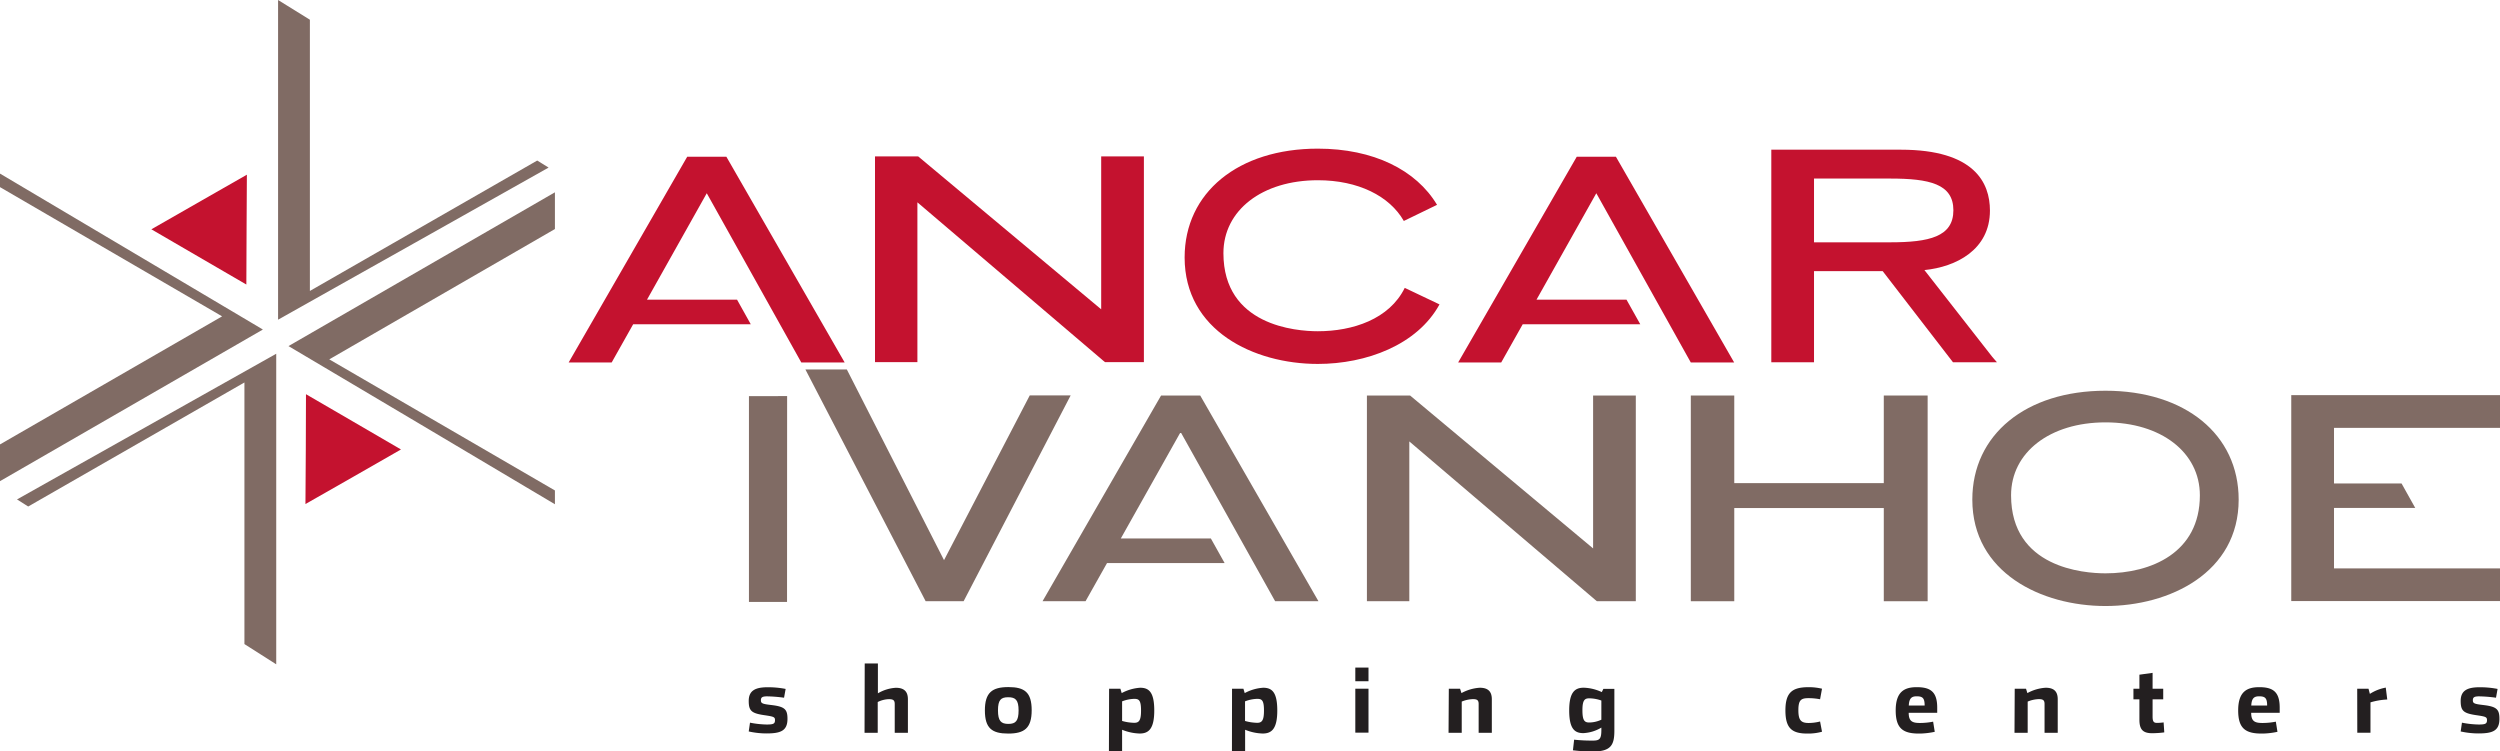
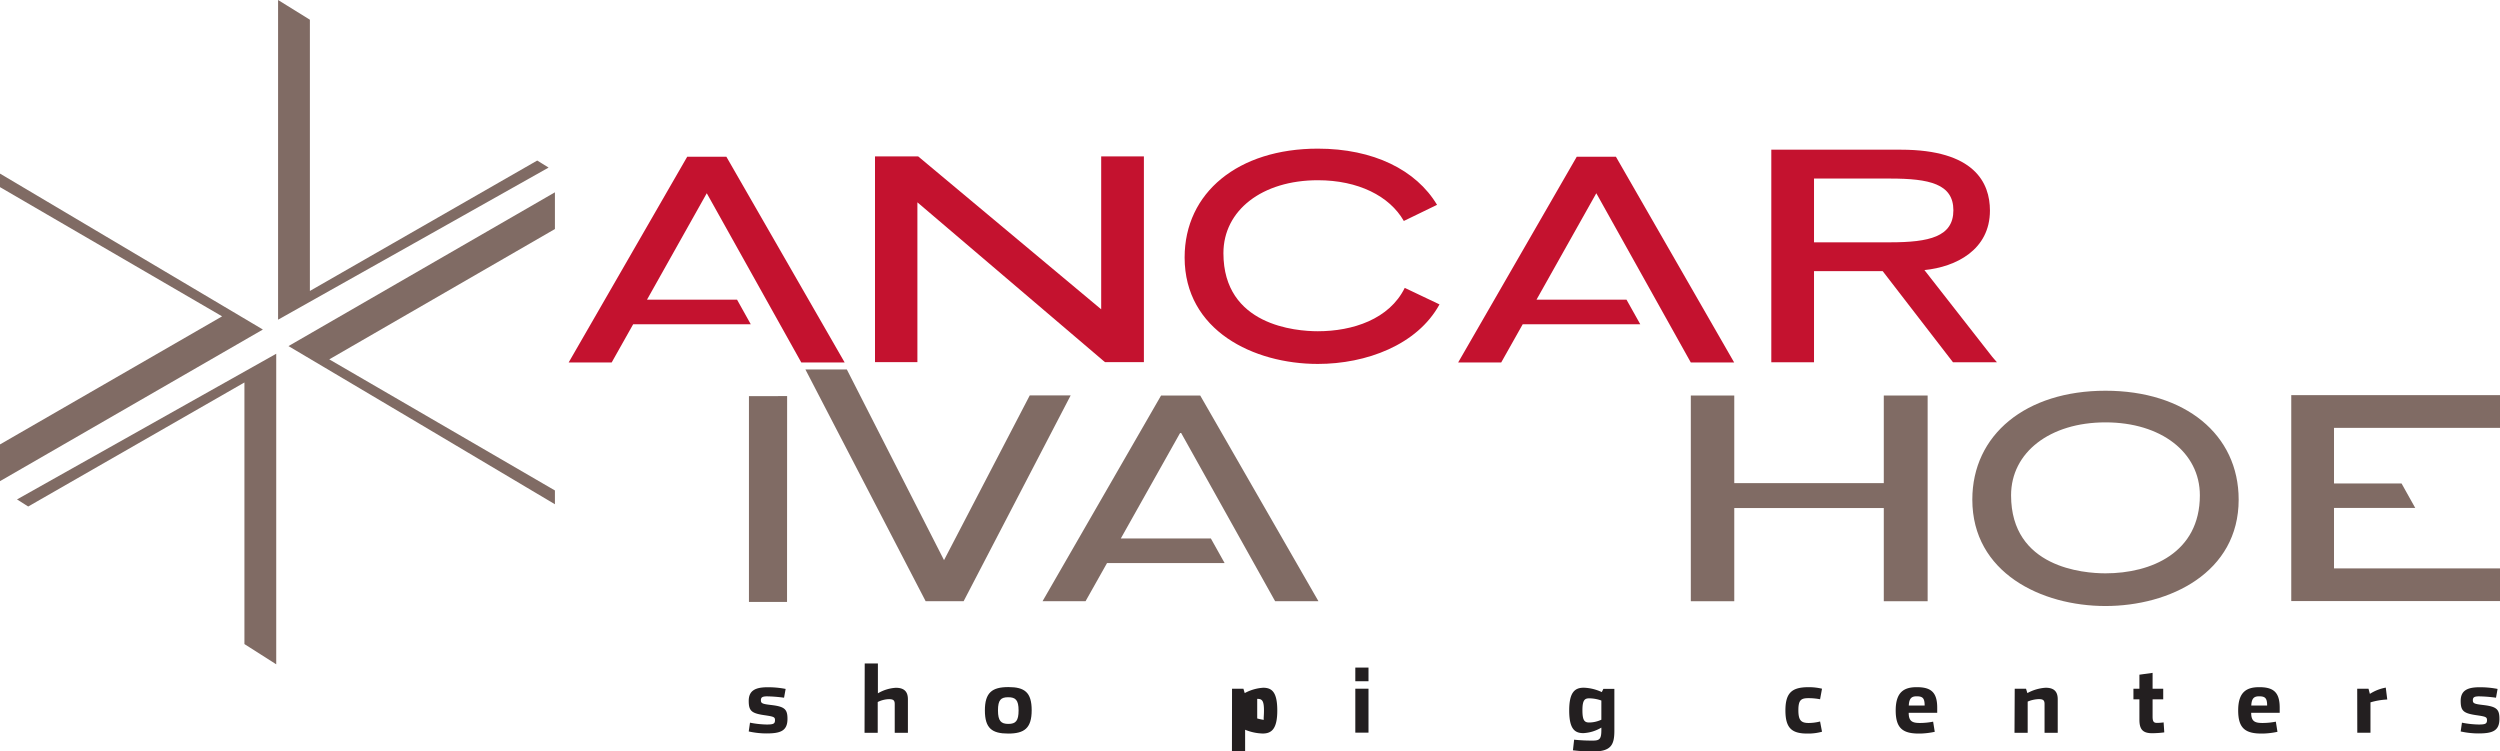
<svg xmlns="http://www.w3.org/2000/svg" id="Layer_1" data-name="Layer 1" viewBox="0 0 569 171.02">
  <defs>
    <style>.cls-1,.cls-3{fill:#806b64;}.cls-2,.cls-4{fill:#c4122f;}.cls-2,.cls-3{fill-rule:evenodd;}.cls-5{fill:#231f20;}</style>
  </defs>
  <path class="cls-1" d="M243.68,90h-9.31l-19.51,37.49L192.74,84.09h-9.43l27.37,52.75h8.64Z" />
-   <polygon class="cls-2" points="56.07 64.76 56.12 52.24 56.19 39.76 45.32 45.97 34.45 52.19 45.3 58.5 56.07 64.76" />
-   <polygon class="cls-2" points="69.64 89.72 69.6 102.24 69.52 114.72 80.4 108.52 91.26 102.3 80.41 95.98 69.64 89.72" />
  <path class="cls-3" d="M126.3,111.63,74.94,81.79,126.3,52.13V43.77l-60.64,35s58.07,34.42,60.64,36Z" />
  <path class="cls-3" d="M0,39.51v3.08L50.55,72,0,101.15v8.36L59.83,75S7.55,44,0,39.51Z" />
  <path class="cls-3" d="M6.42,115.28,55.63,87.05v59.54l7.24,4.61V80.51s-47.27,26.58-59,33.16Z" />
  <path class="cls-3" d="M122.27,36.54,70.53,66.22V4.49L63.29,0V72.76c.05,0,61.48-34.57,61.57-34.62Z" />
  <polygon class="cls-4" points="182.37 82.49 192.24 82.49 165.32 35.67 156.41 35.67 129.43 82.49 139.22 82.49 144.11 73.8 170.88 73.81 167.75 68.2 147.26 68.2 160.86 43.98 182.37 82.49" />
-   <polygon class="cls-1" points="362.59 124.82 320.94 90.02 311.11 90.02 311.11 136.84 320.76 136.84 320.76 100.47 363.08 136.53 363.46 136.84 372.31 136.84 372.31 90.02 362.59 90.02 362.59 124.82" />
  <polygon class="cls-1" points="428.75 109.96 394.72 109.96 394.72 90.02 384.83 90.02 384.83 136.84 394.72 136.84 394.72 115.63 428.75 115.63 428.75 136.84 438.73 136.84 438.73 90.02 428.75 90.02 428.75 109.96" />
  <path class="cls-1" d="M479.21,88.93c-18.13,0-30.31,10-30.31,24.78,0,16.64,15.71,24.22,30.31,24.22s30.31-7.58,30.31-24.22C509.52,98.89,497.34,88.93,479.21,88.93Zm0,41.56c-5,0-21.49-1.28-21.49-17.76,0-9.77,8.84-16.6,21.49-16.6s21.48,6.83,21.48,16.6C500.69,125.82,489.59,130.49,479.21,130.49Z" />
  <path class="cls-4" d="M319.72,65.52c-3.5,7.13-11.85,9.87-19.78,9.87-5,0-21.49-1.29-21.49-17.77,0-9.77,8.84-16.6,21.49-16.6,9.16,0,16.32,3.58,19.57,9.27l7.56-3.67c-4.75-7.95-14.49-12.79-27.13-12.79-18.13,0-30.32,10-30.32,24.77,0,16.64,15.72,24.23,30.32,24.23,11,0,22.63-4.31,27.69-13.55Z" />
  <polygon class="cls-4" points="384.82 82.49 394.69 82.49 367.78 35.67 358.87 35.67 331.88 82.49 341.68 82.49 346.57 73.8 373.33 73.81 370.19 68.2 349.71 68.2 363.32 43.98 384.82 82.49" />
  <polygon class="cls-1" points="290.22 136.84 300.08 136.84 273.17 90.02 264.26 90.02 237.28 136.84 247.07 136.84 251.96 128.15 278.72 128.15 275.59 122.55 255.1 122.55 268.71 98.33 290.22 136.84" />
  <polygon class="cls-1" points="569 97.38 569 89.93 521.49 89.93 521.49 136.81 569 136.81 569 129.36 531.22 129.36 531.22 115.61 549.71 115.61 546.59 110.03 531.22 110.03 531.22 97.38 569 97.38" />
  <path class="cls-5" d="M170.41,166.48l.29-2a21.33,21.33,0,0,0,3.8.42c1.54,0,1.89-.18,1.89-1,0-.68-.27-.8-2.12-1.08-3.17-.44-3.86-.94-3.86-3.29s1.51-3.11,4.28-3.11a20.67,20.67,0,0,1,4.12.38l-.36,2a32.65,32.65,0,0,0-3.8-.31c-1.11,0-1.47.19-1.47.9s.38.84,2.35,1.07c3.05.36,3.7.95,3.7,3.15,0,2.78-1.64,3.32-4.79,3.32A18.76,18.76,0,0,1,170.41,166.48Z" />
  <path class="cls-5" d="M196.81,151h3v6.8a9.1,9.1,0,0,1,4.08-1.26c1.8,0,2.75.78,2.75,2.61v7.64h-3v-6.55c0-.82-.3-1.11-1.31-1.11a6.09,6.09,0,0,0-2.56.65v7h-3Z" />
  <path class="cls-5" d="M224.16,161.69c0-4.07,1.66-5.31,5.35-5.31s5.3,1.19,5.3,5.27-1.66,5.31-5.34,5.31S224.16,165.77,224.16,161.69Zm7.67,0c0-2.37-.7-3-2.36-3s-2.33.6-2.33,3,.69,3.07,2.37,3.07S231.83,164.06,231.83,161.69Z" />
-   <path class="cls-5" d="M252.43,156.75H255l.3,1a10.22,10.22,0,0,1,4.2-1.22c2,0,3.21,1,3.21,5.19s-1.3,5.23-3.32,5.23a11.29,11.29,0,0,1-4-.86V171h-3Zm7.27,5c0-2.33-.44-2.69-1.54-2.69a8.13,8.13,0,0,0-2.77.57v4.46a10.76,10.76,0,0,0,2.77.42C259.22,164.51,259.7,164,259.7,161.75Z" />
-   <path class="cls-5" d="M280.41,156.75H283l.3,1a10.17,10.17,0,0,1,4.2-1.22c2,0,3.21,1,3.21,5.19s-1.3,5.23-3.32,5.23a11.29,11.29,0,0,1-4-.86V171h-3Zm7.27,5c0-2.33-.44-2.69-1.54-2.69a8.13,8.13,0,0,0-2.77.57v4.46a10.76,10.76,0,0,0,2.77.42C287.19,164.51,287.68,164,287.68,161.75Z" />
+   <path class="cls-5" d="M280.41,156.75H283l.3,1a10.17,10.17,0,0,1,4.2-1.22c2,0,3.21,1,3.21,5.19s-1.3,5.23-3.32,5.23a11.29,11.29,0,0,1-4-.86V171h-3Zm7.27,5c0-2.33-.44-2.69-1.54-2.69v4.46a10.76,10.76,0,0,0,2.77.42C287.19,164.51,287.68,164,287.68,161.75Z" />
  <path class="cls-5" d="M308.47,151.94h3v3.11h-3Zm0,4.81h3v10h-3Z" />
-   <path class="cls-5" d="M329.75,156.75h2.56l.32,1a9.94,9.94,0,0,1,4.16-1.22c1.8,0,2.75.78,2.75,2.61v7.64h-3v-6.55c0-.82-.3-1.11-1.3-1.11a7.33,7.33,0,0,0-2.55.56v7.1h-3Z" />
  <path class="cls-5" d="M358,170.77l.27-2.42a38.19,38.19,0,0,0,4.26.21c1.58,0,1.94-.4,1.94-2.46v-.5a8.8,8.8,0,0,1-4.1,1.26c-2,0-3.22-1-3.22-5.17s1.31-5.17,3.32-5.17a10.5,10.5,0,0,1,4.1,1l.36-.74h2.5v9.52c0,3.3-.78,4.75-5,4.75A39.42,39.42,0,0,1,358,170.77Zm6.47-7v-4.33a8.41,8.41,0,0,0-2.78-.5c-1,0-1.53.4-1.53,2.69s.44,2.81,1.53,2.81A6.67,6.67,0,0,0,364.5,163.79Z" />
  <path class="cls-5" d="M406.36,161.69c0-4.18,1.64-5.29,5.33-5.29a13.29,13.29,0,0,1,3,.35l-.44,2.4a14.1,14.1,0,0,0-2.63-.25c-1.72,0-2.31.44-2.31,2.75s.63,2.9,2.35,2.9a10.56,10.56,0,0,0,2.59-.34l.44,2.33a11.56,11.56,0,0,1-3.13.42C407.93,167,406.36,165.87,406.36,161.69Z" />
  <path class="cls-5" d="M431.46,161.69c0-4.28,2-5.29,4.79-5.29,3.15,0,4.66,1.07,4.66,4.66v1.18h-6.49c0,1.91.8,2.31,2.56,2.31a15.77,15.77,0,0,0,3-.3l.37,2.31a17.59,17.59,0,0,1-3.4.4C433.14,167,431.46,165.83,431.46,161.69Zm6.59-1.11c0-1.7-.46-2.1-1.83-2.1-1.11,0-1.7.42-1.78,2.1Z" />
  <path class="cls-5" d="M458.55,156.75h2.57l.31,1a9.94,9.94,0,0,1,4.16-1.22c1.81,0,2.75.78,2.75,2.61v7.64h-3v-6.55c0-.82-.3-1.11-1.3-1.11a7.21,7.21,0,0,0-2.54.56v7.1h-3Z" />
  <path class="cls-5" d="M486.93,163.79v-4.62h-1.36v-2.42h1.36v-3.19l3-.42v3.61h2.42v2.42h-2.42v3.93c0,1.15.28,1.43,1,1.43a11.86,11.86,0,0,0,1.51-.11l.15,2.27a21.47,21.47,0,0,1-2.75.19C487.69,166.88,486.93,166,486.93,163.79Z" />
  <path class="cls-5" d="M509.41,161.69c0-4.28,2-5.29,4.79-5.29,3.15,0,4.66,1.07,4.66,4.66v1.18h-6.49c0,1.91.8,2.31,2.56,2.31a15.7,15.7,0,0,0,3.05-.3l.37,2.31a17.59,17.59,0,0,1-3.4.4C511.09,167,509.41,165.83,509.41,161.69Zm6.59-1.11c0-1.7-.46-2.1-1.83-2.1-1.11,0-1.7.42-1.78,2.1Z" />
  <path class="cls-5" d="M536.5,156.75h2.57l.31,1.18A10.09,10.09,0,0,1,543,156.5l.34,2.71a15.43,15.43,0,0,0-3.82.65v6.91h-3Z" />
  <path class="cls-5" d="M560.05,166.48l.29-2a21.35,21.35,0,0,0,3.81.42c1.53,0,1.89-.18,1.89-1,0-.68-.28-.8-2.13-1.08-3.17-.44-3.86-.94-3.86-3.29s1.51-3.11,4.28-3.11a20.59,20.59,0,0,1,4.12.38l-.36,2a32.65,32.65,0,0,0-3.8-.31c-1.11,0-1.47.19-1.47.9s.38.84,2.35,1.07c3.05.36,3.7.95,3.7,3.15,0,2.78-1.64,3.32-4.79,3.32A18.76,18.76,0,0,1,560.05,166.48Z" />
  <path class="cls-4" d="M453.44,81.22,438,61.47c7.18-.72,14.91-4.6,14.91-13.55,0-6.31-3.52-13.85-20.29-13.85H403.15V82.45h9.72V61.71H428.5l16,20.74h10ZM412.87,55.15V40.64h17.34c8.88,0,14.38,1.2,14.38,7.22s-5.5,7.29-14.38,7.29Z" />
  <polygon class="cls-1" points="170.46 90.16 170.46 137 179.13 137 179.15 90.15 170.46 90.16" />
  <polygon class="cls-4" points="250.63 70.4 208.97 35.59 199.15 35.59 199.15 82.42 208.8 82.42 208.8 46.05 251.12 82.11 251.5 82.42 260.35 82.42 260.35 35.6 250.63 35.6 250.63 70.4" />
</svg>